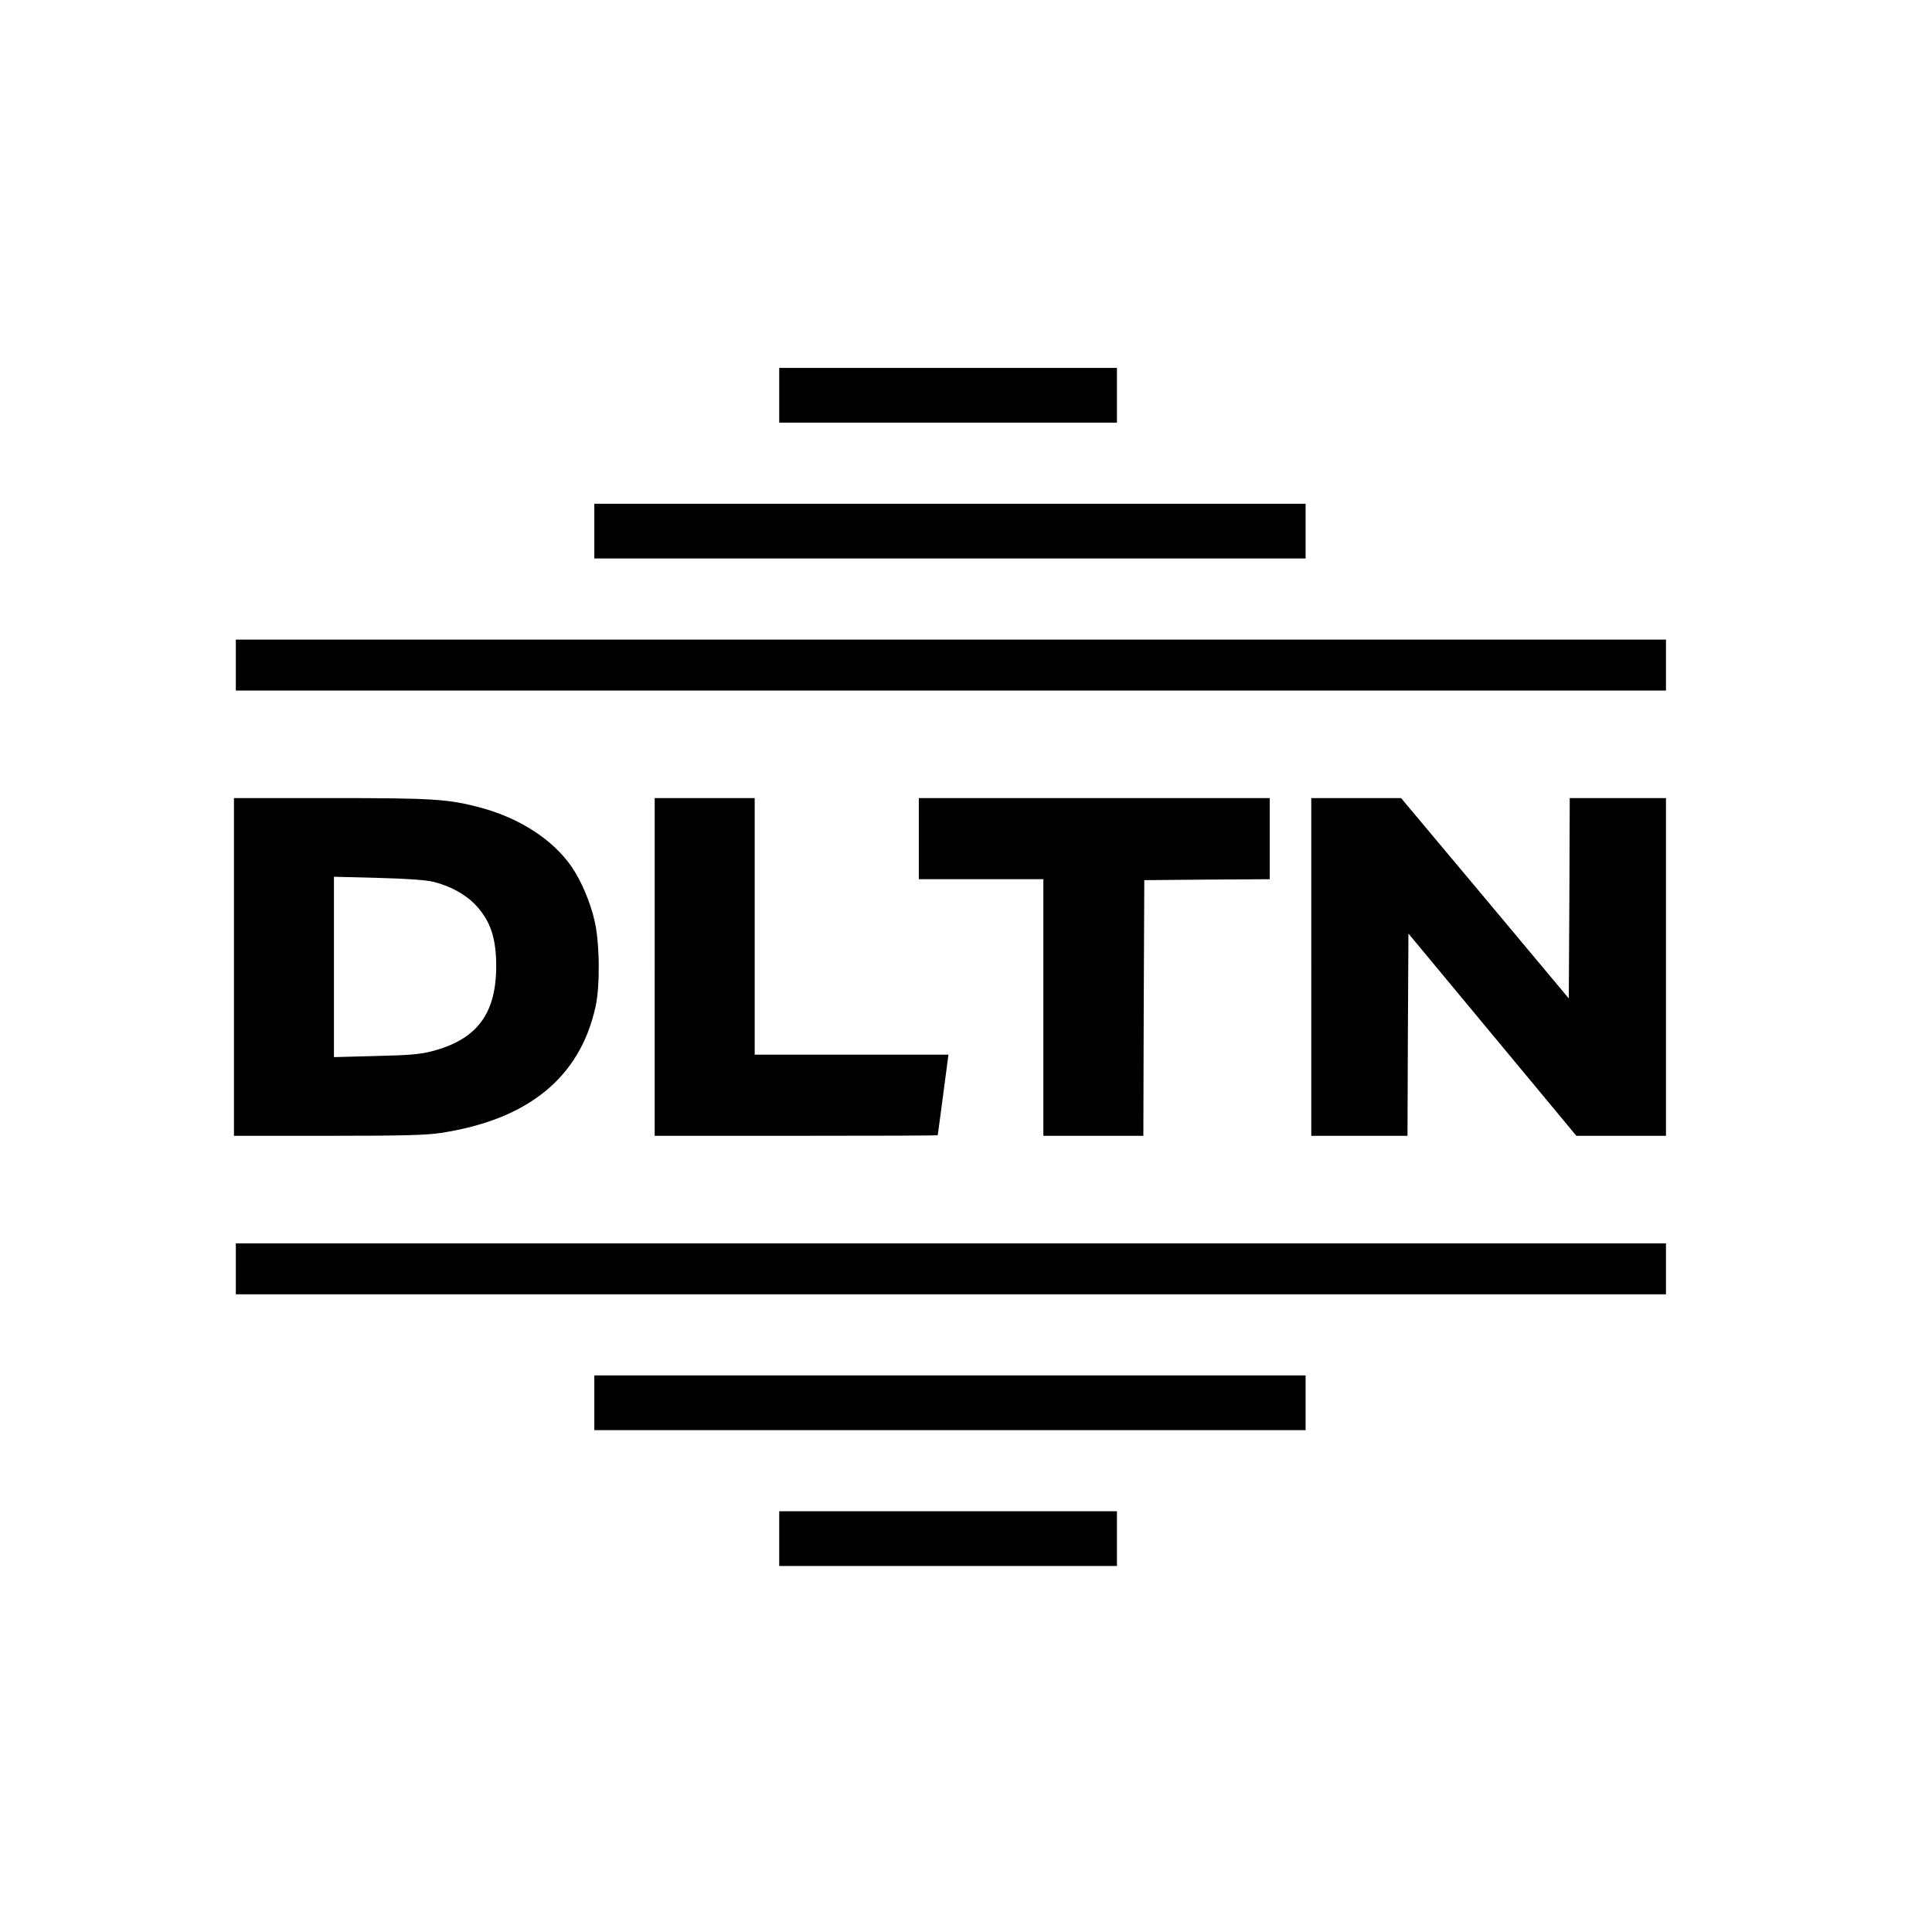
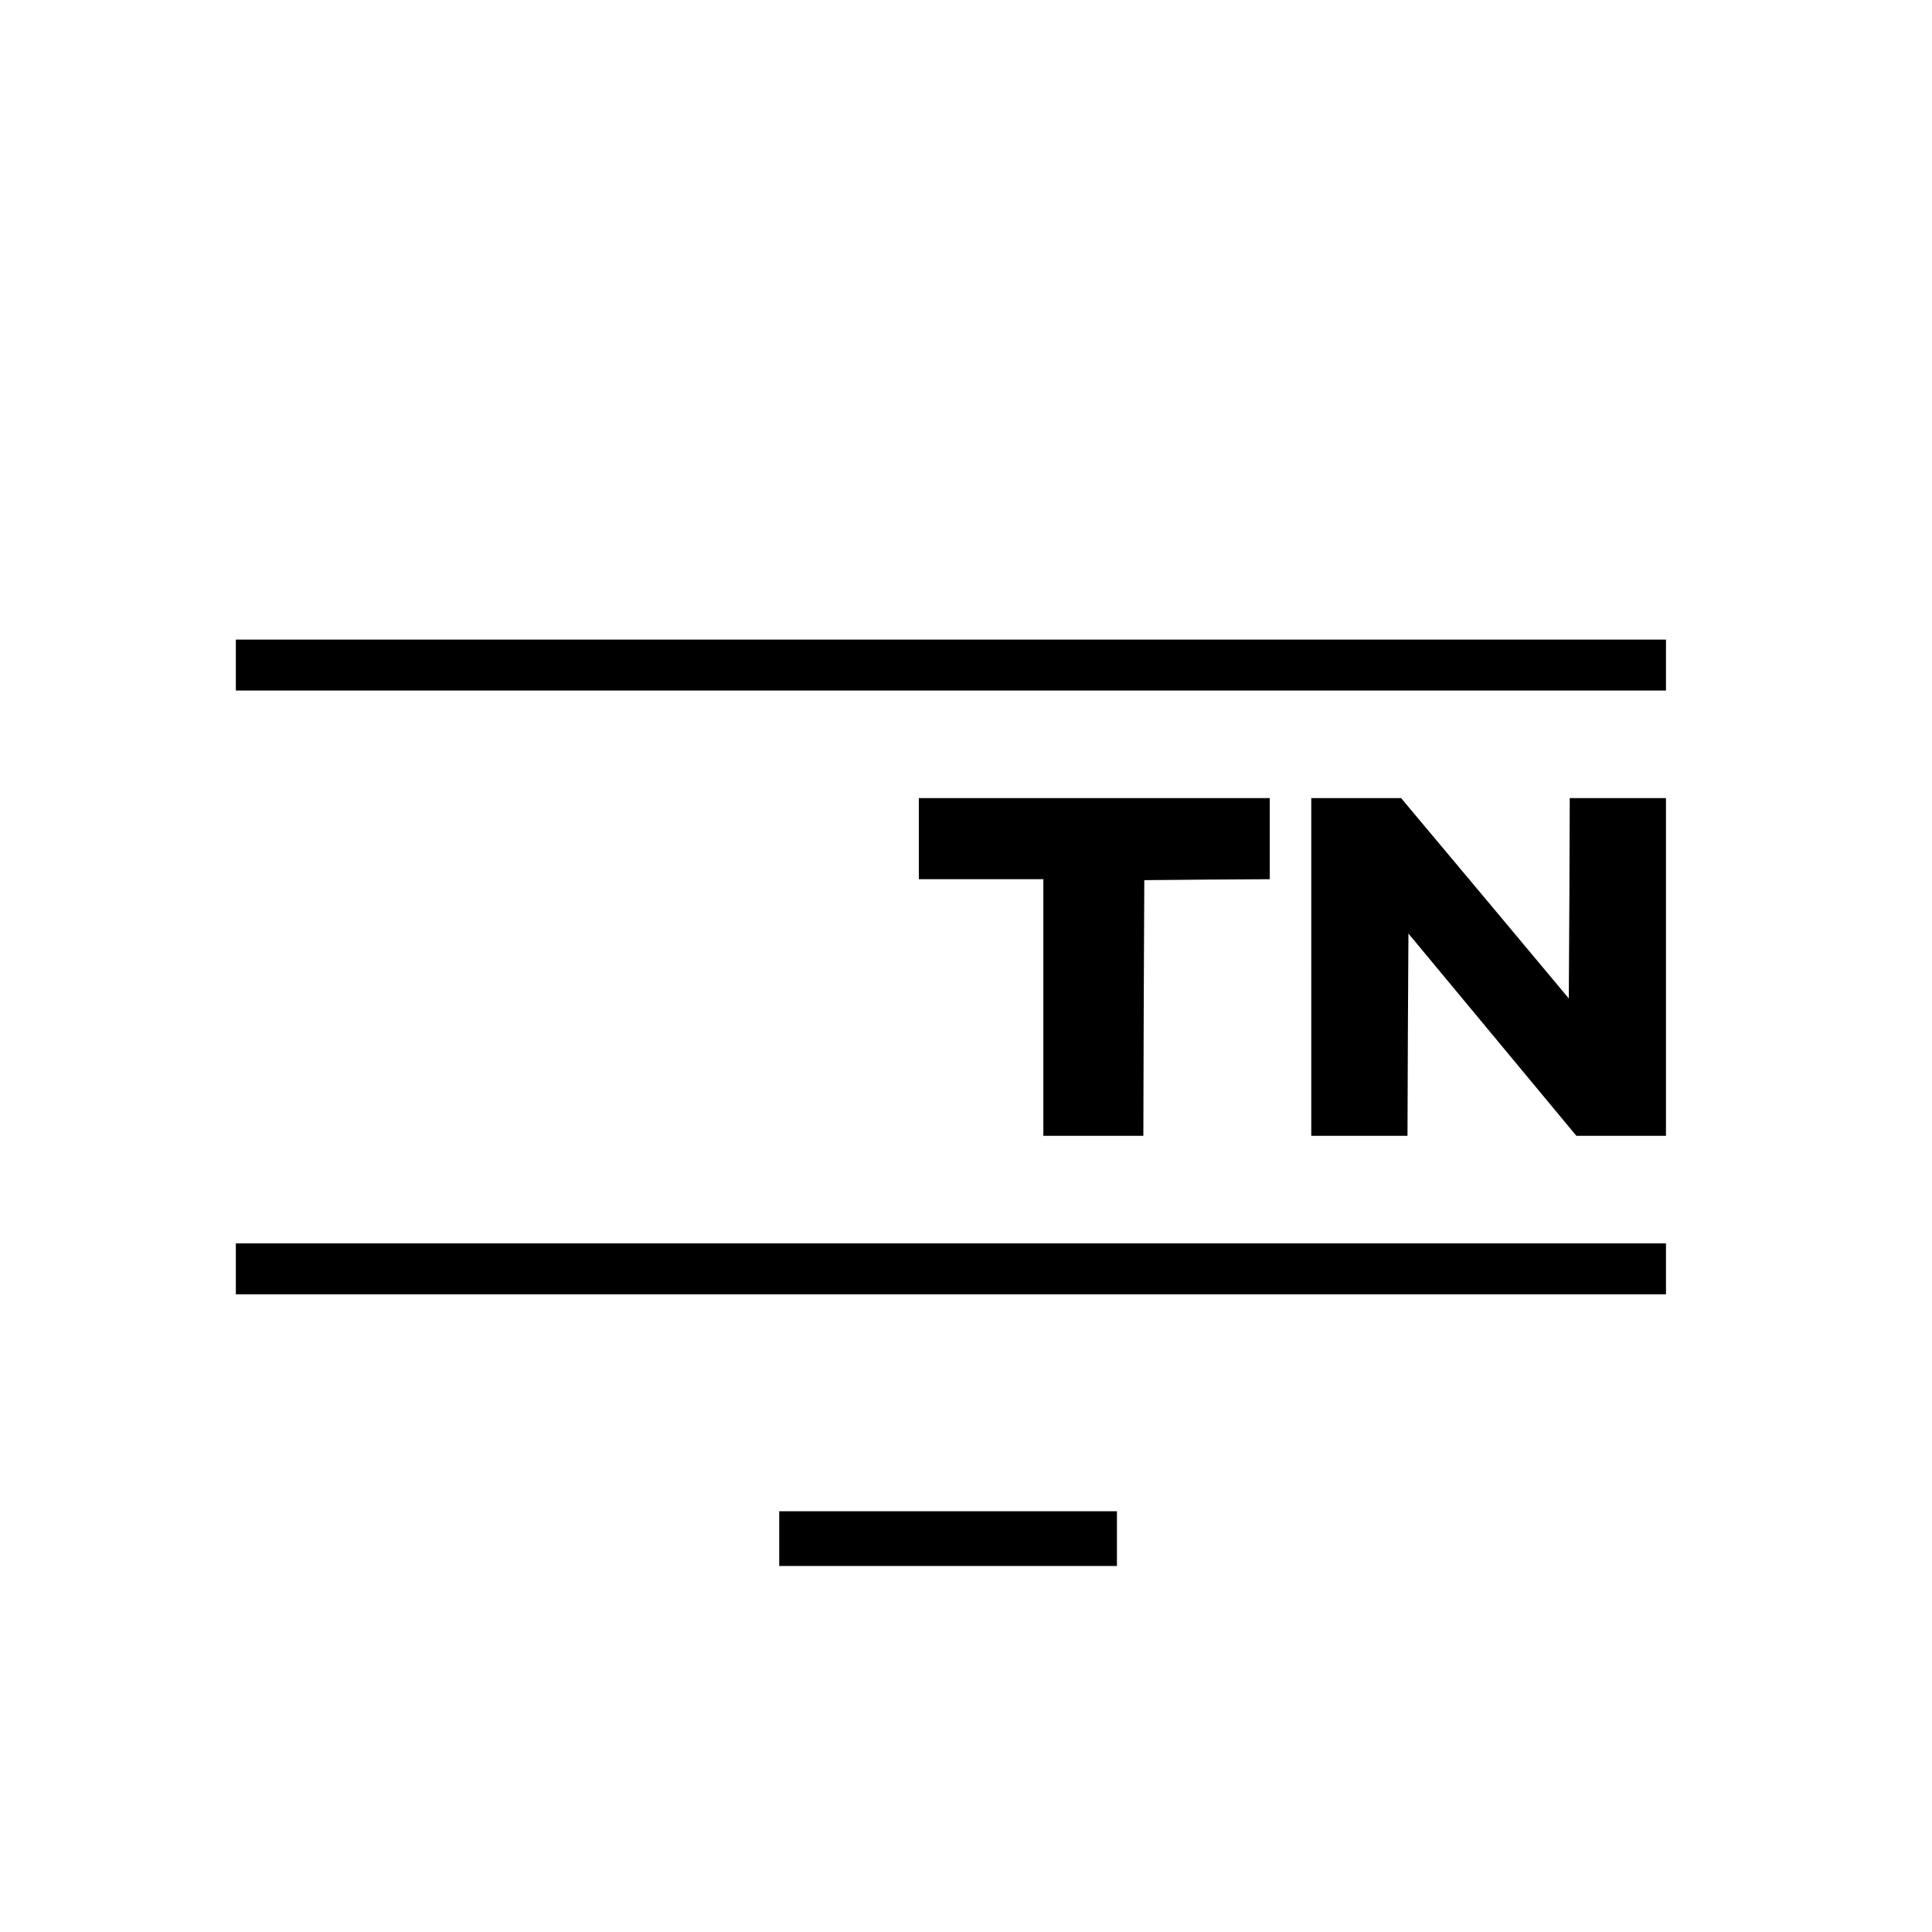
<svg xmlns="http://www.w3.org/2000/svg" version="1.0" width="1024pt" height="1024pt" viewBox="0 0 1024 1024" preserveAspectRatio="xMidYMid meet">
  <g transform="translate(0,1024) scale(0.1,-0.1)" fill="#000000" stroke="none">
-     <path d="M4130 8145 l0 -145 895 0 895 0 0 145 0 145 -895 0 -895 0 0 -145z" />
-     <path d="M3150 7425 l0 -145 1885 0 1885 0 0 145 0 145 -1885 0 -1885 0 0 -145z" />
    <path d="M1250 6715 l0 -135 3790 0 3790 0 0 135 0 135 -3790 0 -3790 0 0 -135z" />
-     <path d="M1240 5115 l0 -895 498 0 c390 0 518 3 597 15 463 70 738 293 821 667 25 109 23 336 -4 455 -22 99 -71 214 -121 287 -100 146 -277 260 -486 316 -170 45 -250 50 -792 50 l-513 0 0 -895z m1058 451 c91 -23 171 -67 225 -125 76 -82 107 -173 107 -321 0 -253 -102 -389 -338 -451 -62 -17 -122 -22 -299 -26 l-223 -6 0 478 0 478 233 -6 c156 -4 252 -11 295 -21z" />
-     <path d="M3470 5115 l0 -895 750 0 c413 0 750 1 750 3 1 1 13 98 29 215 l28 212 -514 0 -513 0 0 680 0 680 -265 0 -265 0 0 -895z" />
    <path d="M4870 5795 l0 -215 330 0 330 0 0 -680 0 -680 265 0 265 0 2 678 3 677 333 3 332 2 0 215 0 215 -930 0 -930 0 0 -215z" />
    <path d="M6950 5115 l0 -895 255 0 255 0 2 536 3 536 445 -536 445 -536 238 0 237 0 0 895 0 895 -255 0 -255 0 -2 -531 -3 -531 -444 531 -445 531 -238 0 -238 0 0 -895z" />
    <path d="M1250 3515 l0 -135 3790 0 3790 0 0 135 0 135 -3790 0 -3790 0 0 -135z" />
-     <path d="M3150 2805 l0 -145 1885 0 1885 0 0 145 0 145 -1885 0 -1885 0 0 -145z" />
    <path d="M4130 2085 l0 -145 895 0 895 0 0 145 0 145 -895 0 -895 0 0 -145z" />
  </g>
</svg>